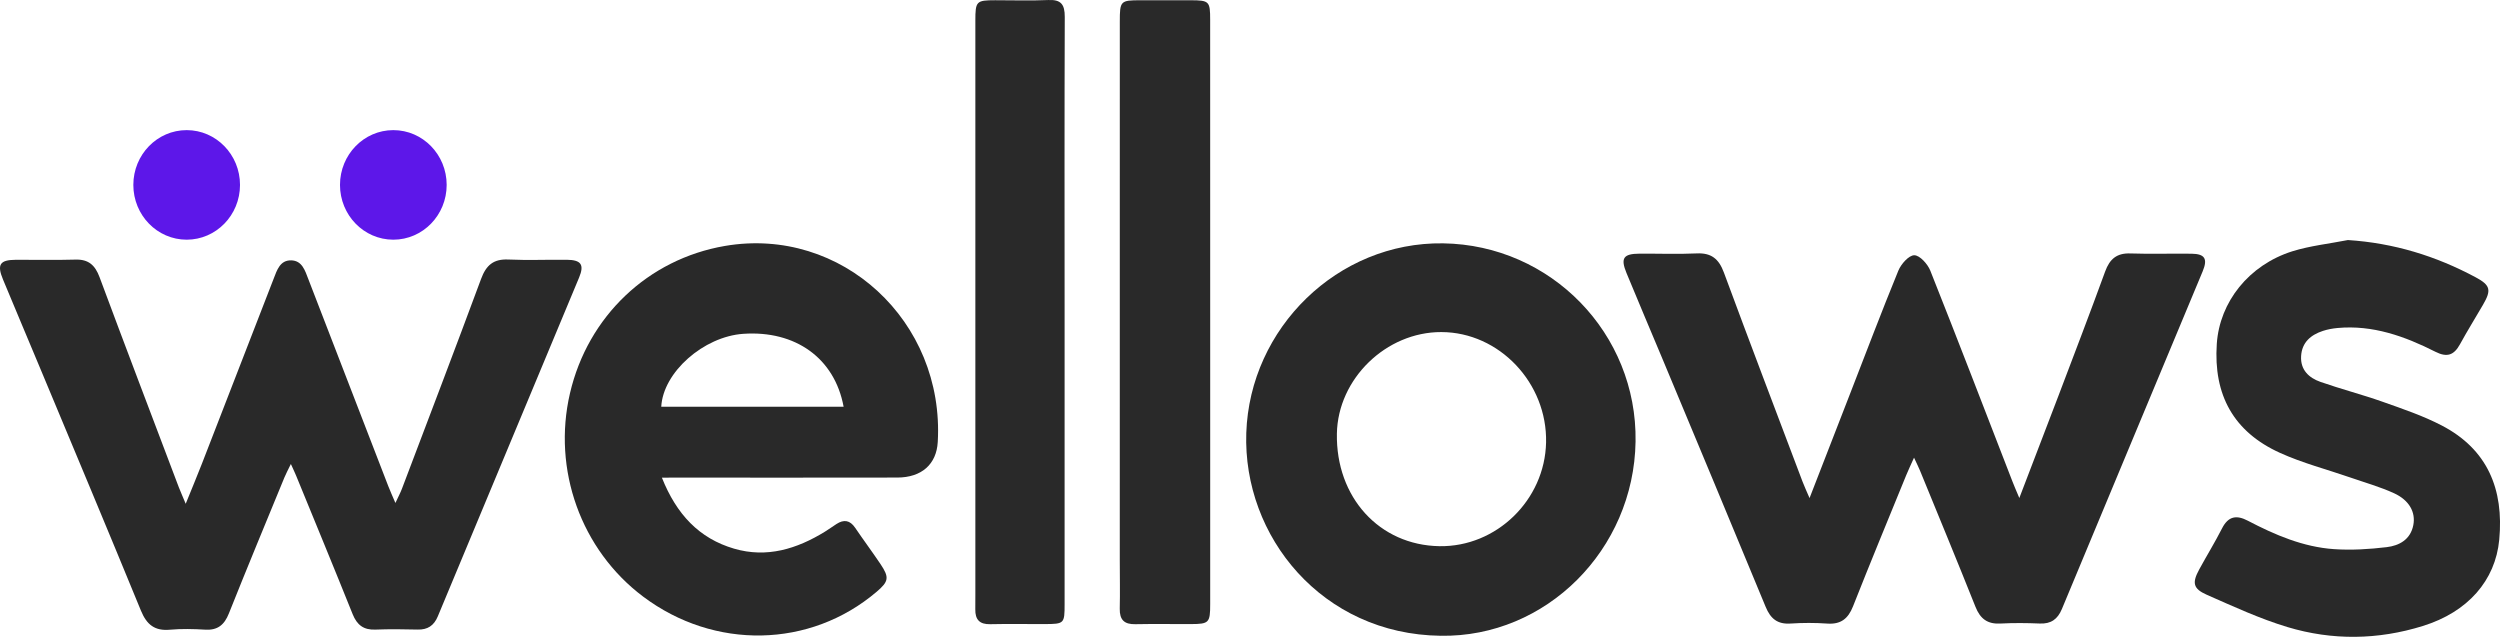
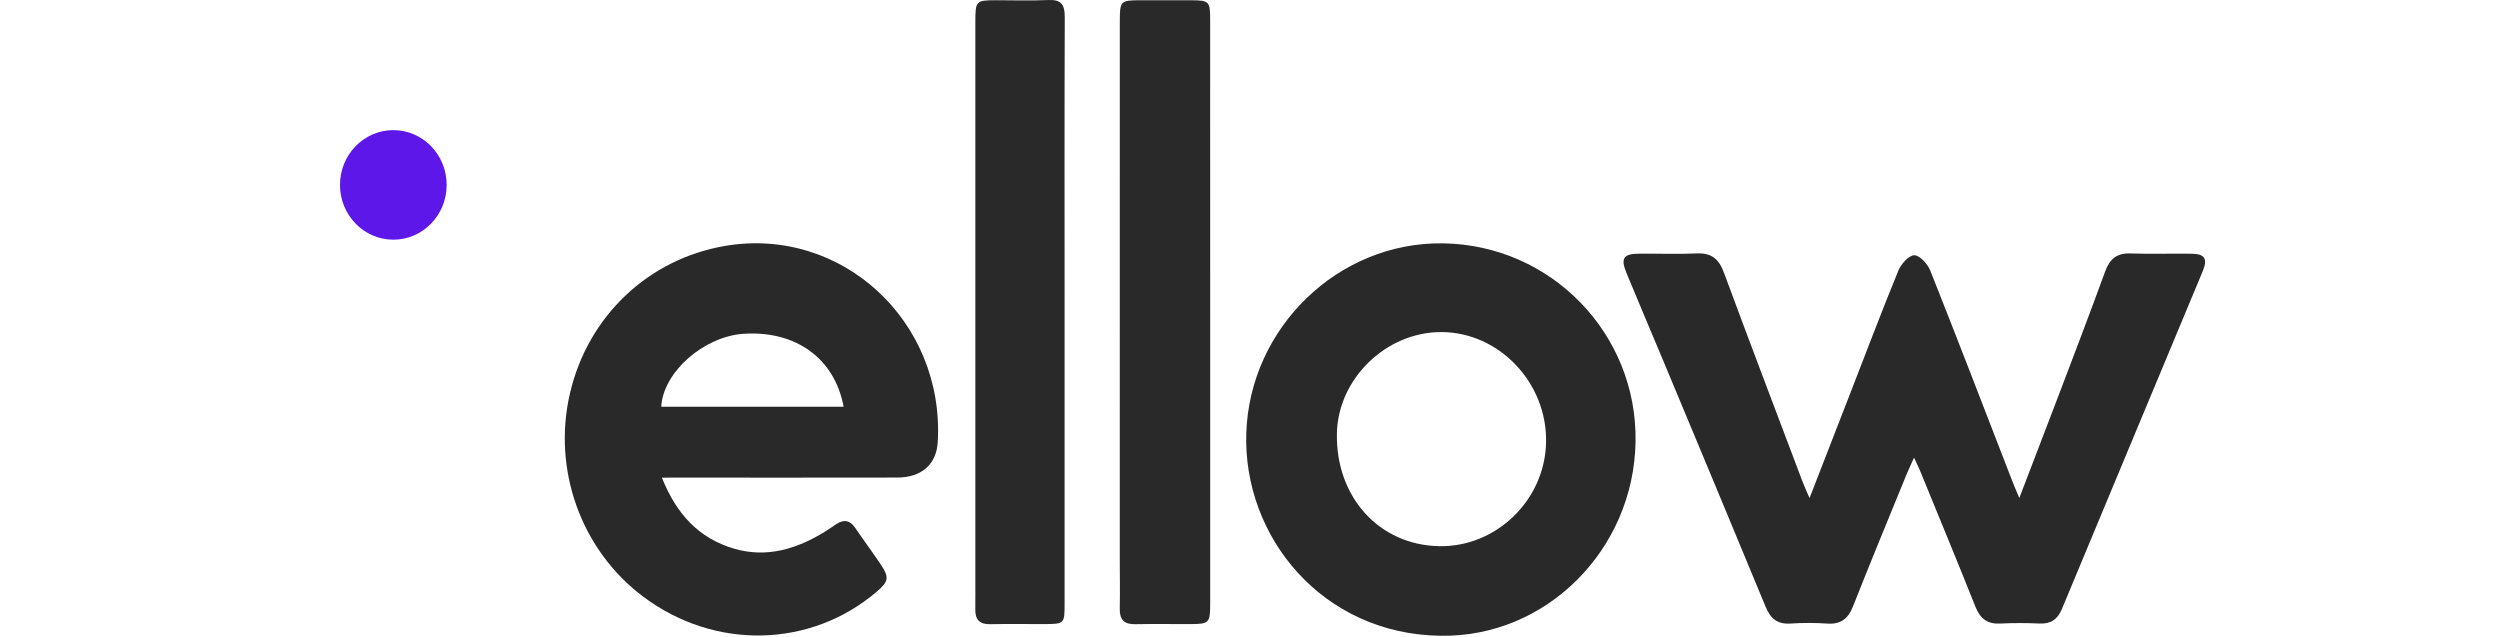
<svg xmlns="http://www.w3.org/2000/svg" width="263" height="67" viewBox="0 0 263 67" fill="none">
  <g clipPath="url(#clip0_1529_4410)">
-     <path d="M19.536 52.998C20.167 51.442 20.721 50.116 21.243 48.778C23.764 42.299 26.28 35.817 28.784 29.332C29.142 28.405 29.461 27.366 30.631 27.39C31.79 27.413 32.094 28.475 32.447 29.391C35.246 36.645 38.049 43.898 40.851 51.152C41.041 51.645 41.261 52.123 41.597 52.913C41.907 52.243 42.122 51.847 42.28 51.428C45.068 44.068 47.879 36.718 50.612 29.335C51.149 27.885 51.929 27.231 53.469 27.302C55.517 27.395 57.574 27.307 59.627 27.328C61.13 27.343 61.489 27.836 60.921 29.197C55.973 41.084 51.008 52.962 46.054 64.849C45.647 65.824 44.976 66.258 43.935 66.231C42.455 66.193 40.972 66.176 39.494 66.234C38.273 66.284 37.561 65.765 37.099 64.612C35.146 59.744 33.141 54.896 31.153 50.043C31.027 49.732 30.878 49.429 30.6 48.813C30.296 49.441 30.086 49.826 29.92 50.23C27.961 54.996 25.984 59.752 24.077 64.538C23.595 65.75 22.884 66.317 21.593 66.24C20.357 66.167 19.103 66.135 17.87 66.246C16.289 66.387 15.44 65.73 14.829 64.245C11.344 55.747 7.788 47.279 4.251 38.804C2.943 35.667 1.615 32.536 0.313 29.397C-0.336 27.833 -0.014 27.343 1.641 27.331C3.74 27.316 5.843 27.375 7.942 27.31C9.305 27.269 10.002 27.888 10.475 29.162C13.22 36.545 16.026 43.904 18.814 51.269C19.009 51.768 19.227 52.249 19.536 52.998Z" fill="#292929" />
    <path d="M212.433 52.39C213.902 48.555 215.227 45.119 216.535 41.674C218.19 37.31 219.862 32.953 221.46 28.566C221.945 27.234 222.693 26.612 224.116 26.662C226.261 26.738 228.416 26.659 230.564 26.691C231.947 26.712 232.271 27.222 231.723 28.54C226.789 40.386 221.838 52.223 216.911 64.069C216.46 65.154 215.752 65.644 214.587 65.595C213.205 65.536 211.814 65.524 210.434 65.597C209.094 65.668 208.326 65.108 207.821 63.84C205.913 59.051 203.943 54.291 201.989 49.52C201.846 49.171 201.674 48.831 201.356 48.147C201 48.942 200.747 49.467 200.527 50.01C198.654 54.597 196.758 59.174 194.939 63.784C194.417 65.11 193.634 65.7 192.226 65.6C190.943 65.51 189.644 65.513 188.359 65.597C187.005 65.686 186.265 65.099 185.749 63.846C182.152 55.131 178.512 46.433 174.881 37.73C173.627 34.725 172.345 31.732 171.106 28.719C170.463 27.152 170.779 26.697 172.471 26.685C174.476 26.671 176.487 26.753 178.489 26.659C180.024 26.585 180.821 27.225 181.357 28.68C184.071 36.022 186.859 43.338 189.624 50.659C189.805 51.14 190.025 51.607 190.364 52.399C191.844 48.59 193.195 45.107 194.549 41.624C196.256 37.234 197.922 32.83 199.706 28.472C199.993 27.774 200.813 26.849 201.384 26.852C201.961 26.855 202.79 27.774 203.068 28.472C205.997 35.834 208.833 43.235 211.699 50.624C211.868 51.072 212.063 51.51 212.433 52.39Z" fill="#292929" />
    <path d="M69.63 50.248C71.168 54.106 73.549 56.642 77.226 57.719C80.668 58.728 83.829 57.751 86.797 55.923C87.205 55.67 87.595 55.386 87.999 55.125C88.774 54.623 89.416 54.717 89.961 55.521C90.833 56.803 91.757 58.047 92.623 59.333C93.578 60.753 93.501 61.169 92.204 62.27C85.223 68.197 75.152 68.397 67.651 62.757C61.126 57.851 58.091 49.409 59.961 41.371C61.846 33.273 68.173 27.26 76.268 25.872C88.521 23.774 99.381 33.78 98.652 46.498C98.518 48.834 96.969 50.233 94.393 50.239C86.8 50.257 79.205 50.245 71.612 50.245C71.053 50.248 70.494 50.248 69.63 50.248ZM88.748 42.786C87.801 37.668 83.668 34.743 78.195 35.118C74.025 35.406 69.759 39.153 69.564 42.786C75.932 42.786 82.294 42.786 88.748 42.786Z" fill="#292929" />
    <path d="M151.558 66.883C139.089 66.73 130.742 56.44 131.109 45.544C131.482 34.508 140.727 25.441 151.81 25.599C163.172 25.764 172.239 35.095 172.061 46.445C171.886 57.851 162.644 67.065 151.558 66.883ZM151.429 57.458C157.424 57.554 162.515 52.607 162.647 46.554C162.785 40.289 157.722 34.948 151.63 34.934C145.815 34.919 140.744 39.849 140.641 45.615C140.523 52.32 145.11 57.355 151.429 57.458Z" fill="#292929" />
-     <path d="M246.998 25.253C251.825 25.564 256.26 26.929 260.453 29.179C262.011 30.016 262.105 30.529 261.205 32.075C260.399 33.458 259.555 34.819 258.787 36.222C258.153 37.372 257.427 37.624 256.208 37.008C252.975 35.371 249.611 34.168 245.908 34.505C245.392 34.552 244.867 34.649 244.373 34.81C243.103 35.227 242.156 36.011 242.076 37.472C241.995 38.916 242.905 39.749 244.095 40.169C246.255 40.928 248.478 41.498 250.635 42.261C252.746 43.009 254.892 43.731 256.876 44.764C261.667 47.255 263.425 51.448 262.92 56.786C262.513 61.07 259.619 64.383 254.883 65.853C250.156 67.323 245.36 67.388 240.65 65.97C237.739 65.093 234.939 63.796 232.14 62.563C230.703 61.93 230.597 61.299 231.36 59.902C232.148 58.455 233.015 57.047 233.763 55.577C234.426 54.283 235.292 54.162 236.477 54.782C239.336 56.278 242.299 57.546 245.535 57.769C247.374 57.895 249.249 57.78 251.082 57.56C252.387 57.402 253.586 56.777 253.882 55.233C254.14 53.892 253.457 52.625 251.86 51.891C250.388 51.216 248.813 50.776 247.279 50.242C244.801 49.382 242.236 48.722 239.856 47.642C234.979 45.433 232.84 41.556 233.207 36.166C233.505 31.765 236.574 27.885 241.152 26.436C243.039 25.849 245.047 25.64 246.998 25.253Z" fill="#292929" />
    <path d="M127.312 32.962C127.312 43.158 127.312 53.352 127.312 63.549C127.312 65.515 127.192 65.644 125.301 65.653C123.345 65.662 121.386 65.624 119.43 65.665C118.277 65.689 117.772 65.21 117.798 64.022C117.838 62.314 117.801 60.606 117.801 58.898C117.801 40.019 117.804 21.139 117.804 2.26C117.804 0.1 117.875 0.027 119.966 0.027C121.733 0.027 123.5 0.021 125.267 0.027C127.212 0.035 127.309 0.135 127.309 2.081C127.312 12.374 127.312 22.668 127.312 32.962Z" fill="#292929" />
    <path d="M111.996 32.959C111.996 43.156 111.999 53.352 111.996 63.549C111.996 65.609 111.964 65.644 109.894 65.653C107.983 65.662 106.073 65.621 104.163 65.665C103.055 65.691 102.582 65.184 102.602 64.095C102.614 63.558 102.608 63.021 102.608 62.484C102.608 42.384 102.608 22.284 102.608 2.183C102.608 0.129 102.705 0.027 104.693 0.024C106.555 0.021 108.422 0.088 110.278 0.003C111.6 -0.059 112.019 0.446 112.013 1.781C111.976 12.175 111.993 22.568 111.996 32.959Z" fill="#292929" />
-     <ellipse cx="19.638" cy="19.452" rx="5.611" ry="5.763" fill="#5D17E9" />
    <ellipse cx="41.378" cy="19.452" rx="5.611" ry="5.763" fill="#5D17E9" />
  </g>
  <defs>
    <clipPath id="clip0_1529_4410">
-       <rect width="263" height="67" fill="white" />
-     </clipPath>
+       </clipPath>
  </defs>
</svg>